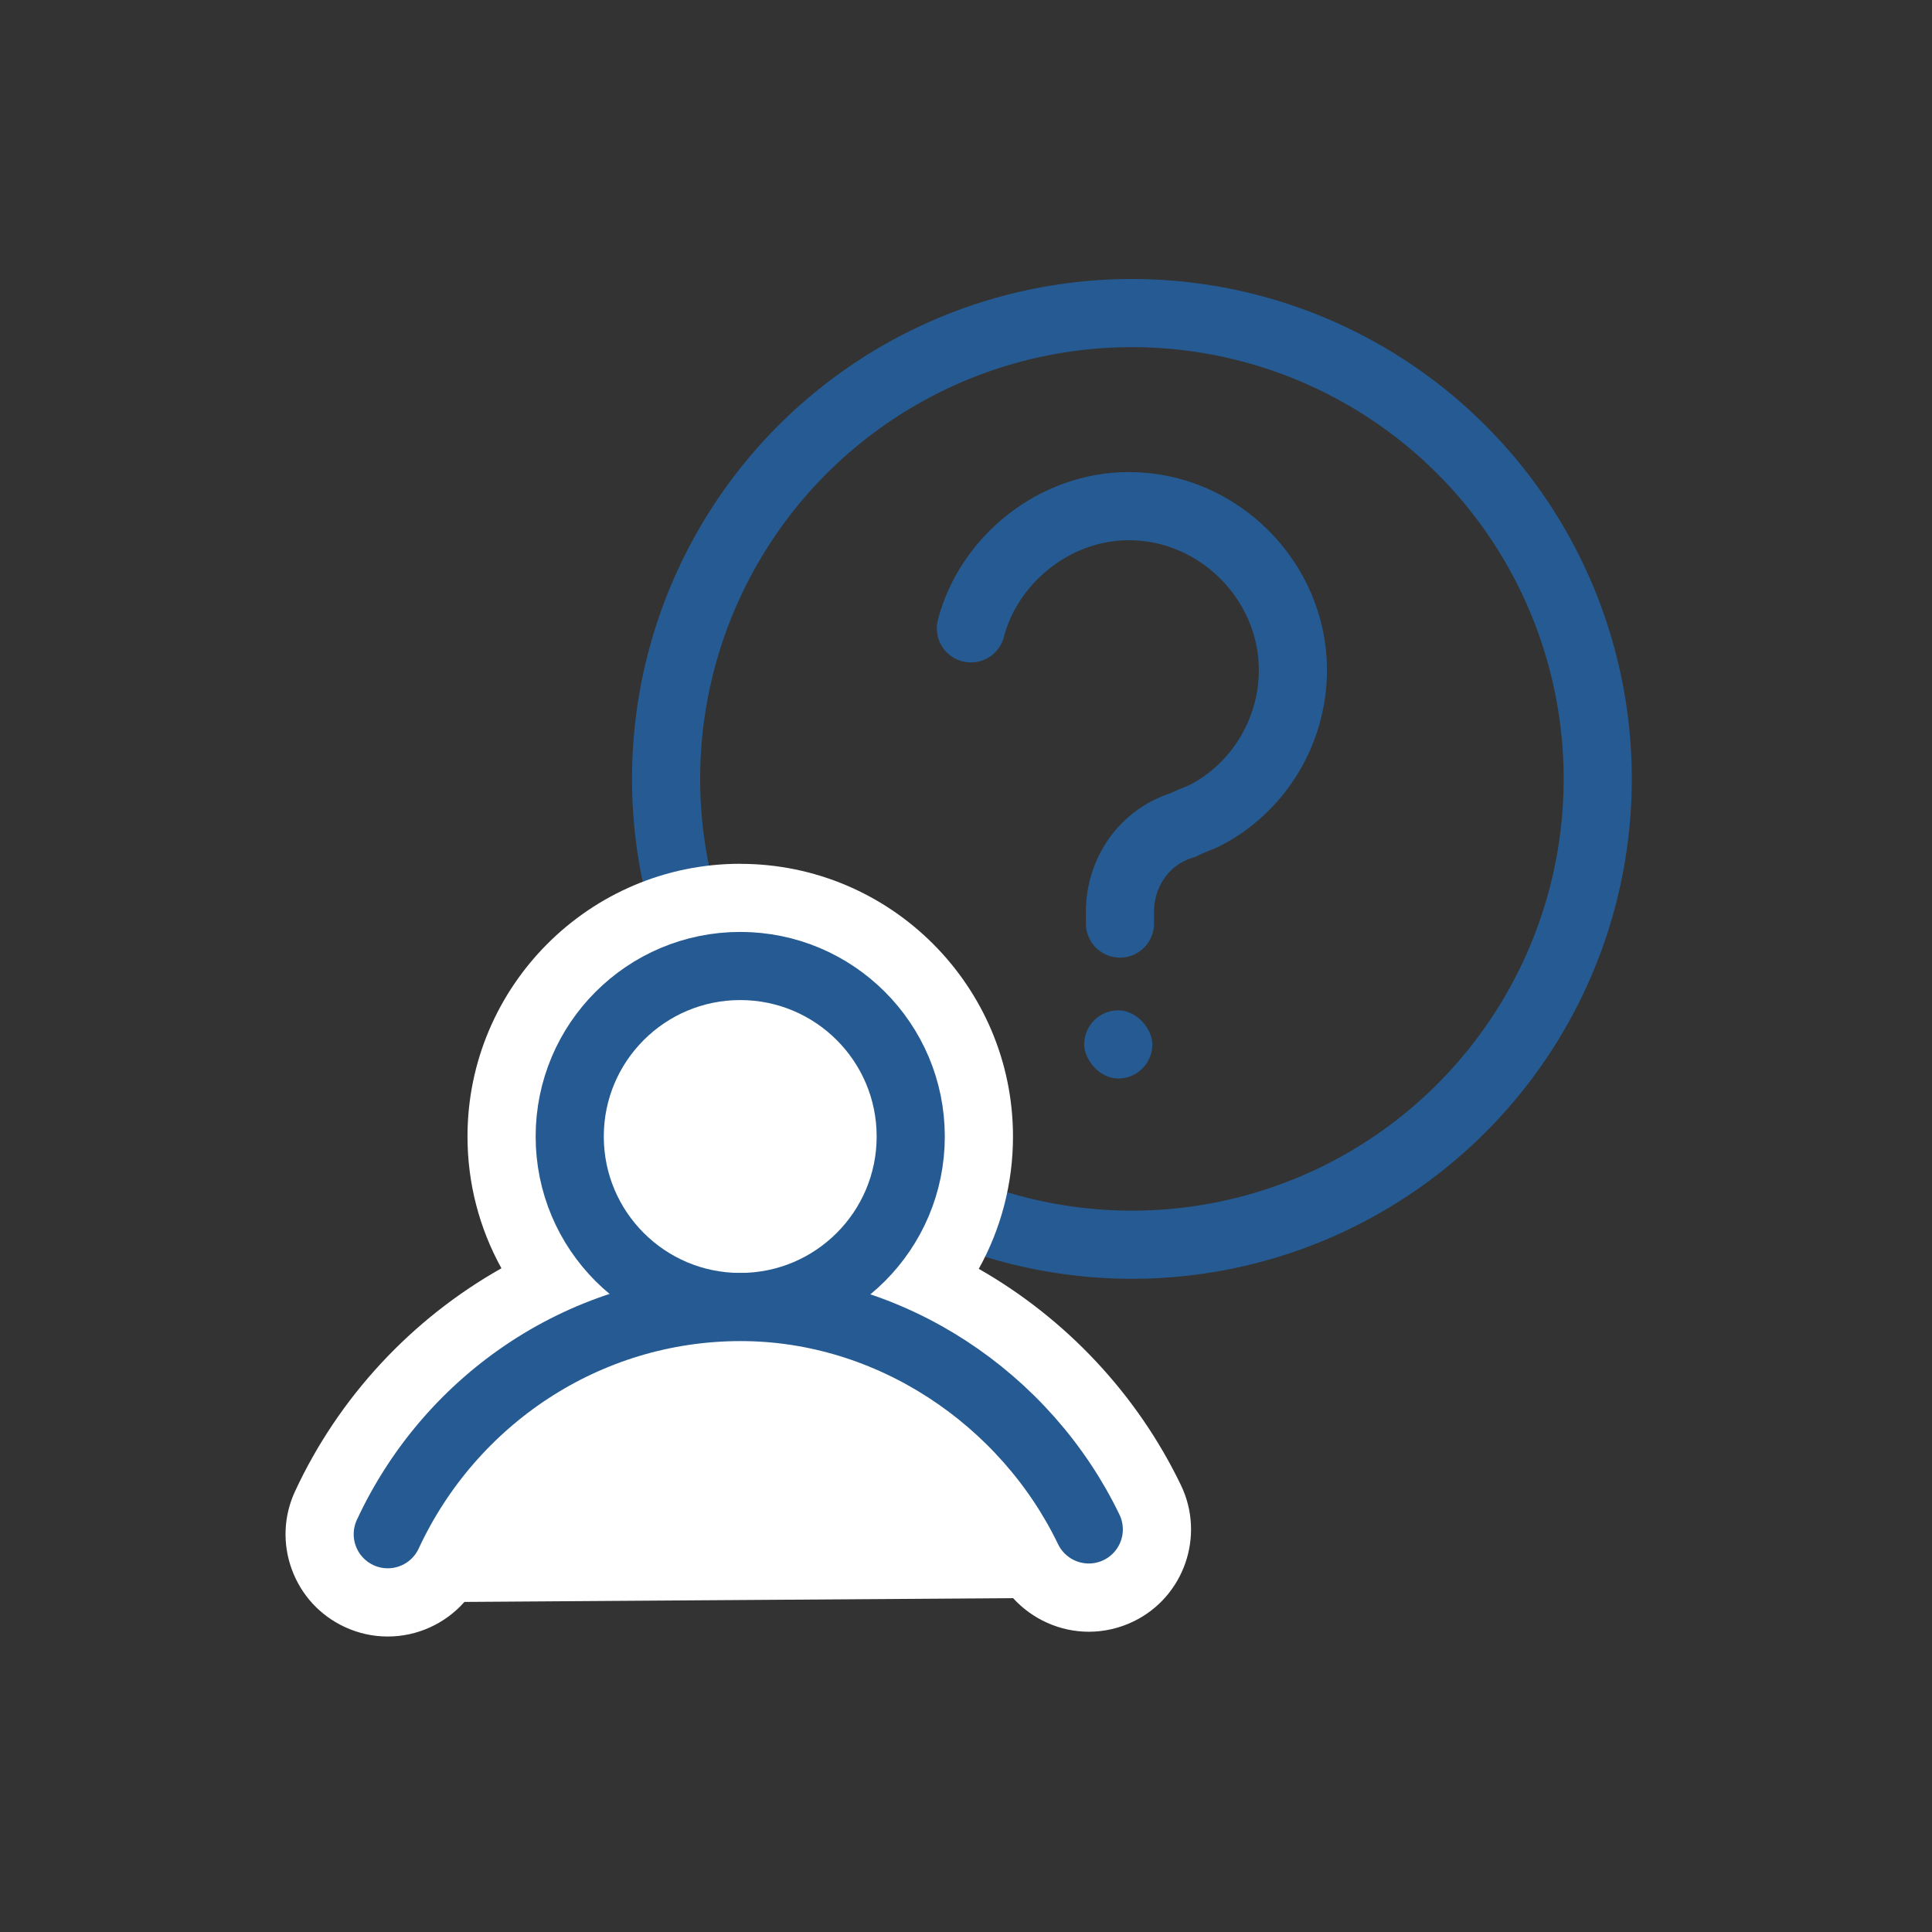
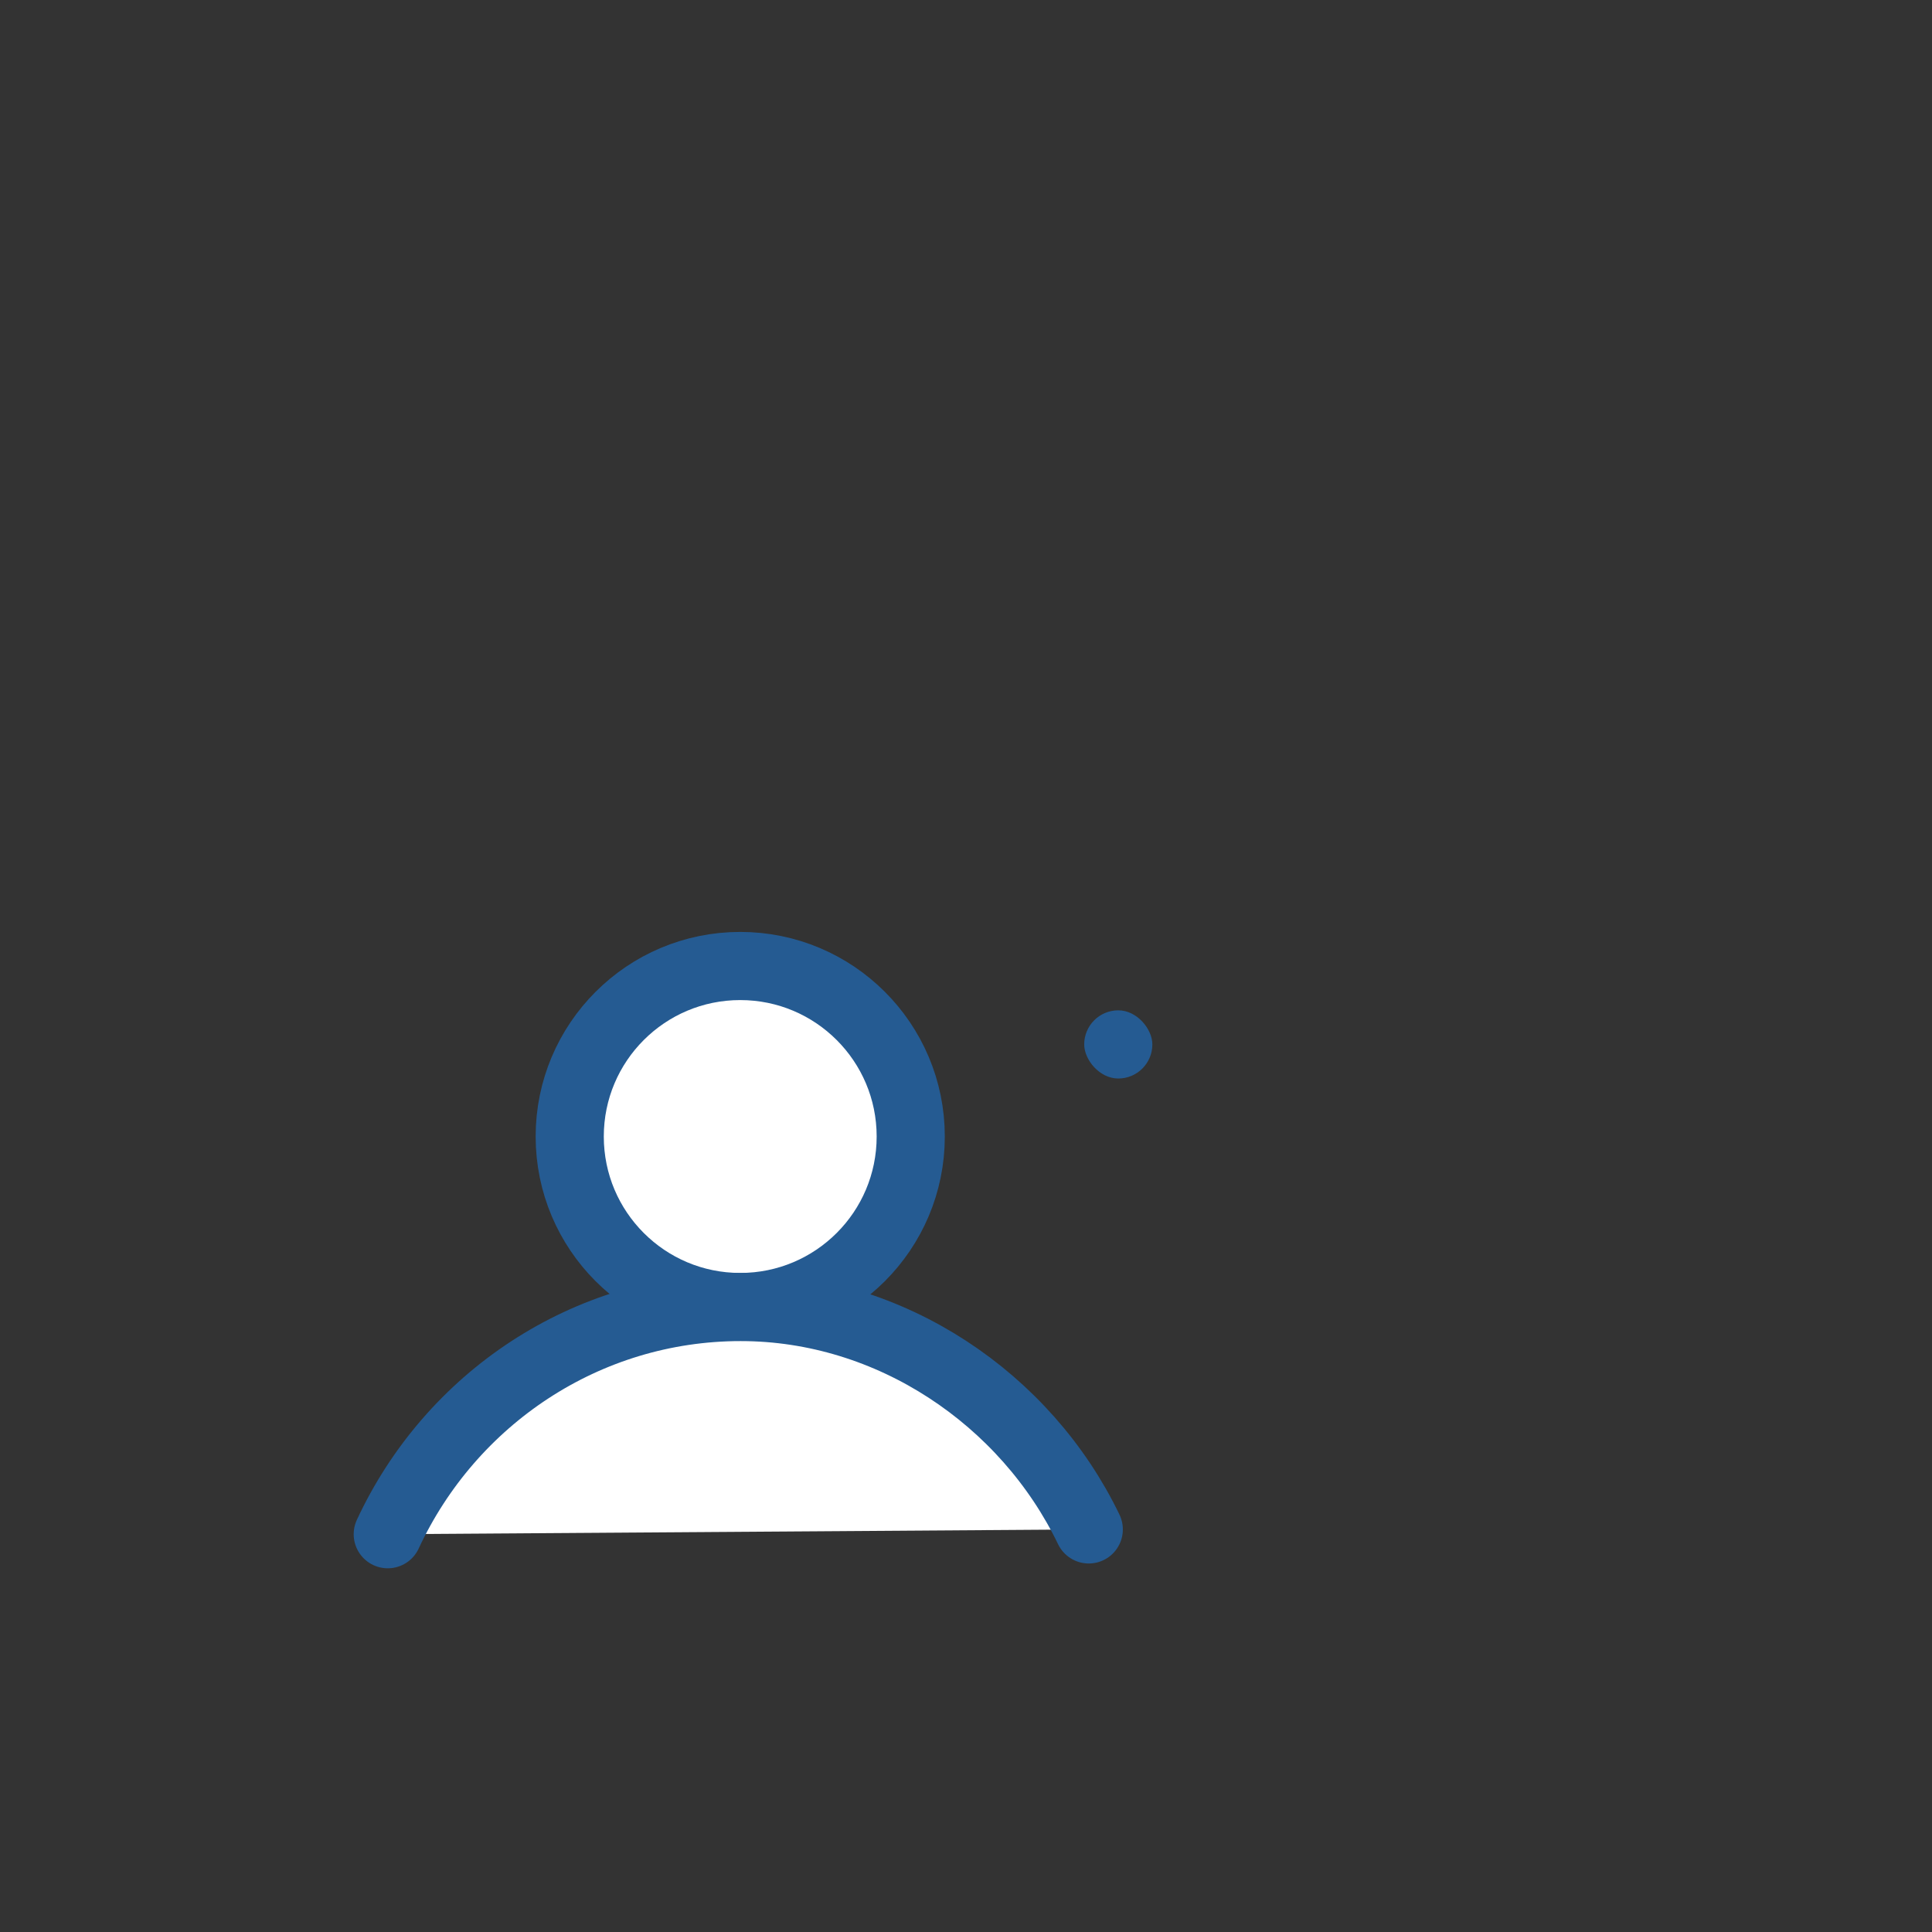
<svg xmlns="http://www.w3.org/2000/svg" id="Layer_1" version="1.1" viewBox="0 0 56.7 56.7">
  <rect x="0" y="0" width="56.7" height="56.7" fill="#333333" stroke="none" />
  <defs>
    <style> .st0 { fill: none; } .st0, .st1 { stroke: #255b92; stroke-linecap: round; stroke-miterlimit: 10; stroke-width: 2px; } .st1, .st2, .st3 { fill: #fff; } .st3 { isolation: isolate; opacity: 0; } .st4 { fill: #255b92; } </style>
  </defs>
  <g>
    <g>
-       <path class="st0" d="M28.494,18.441c.525-2.013,2.45-3.587,4.638-3.587,2.625,0,4.812,2.188,4.812,4.812,0,1.837-1.05,3.5-2.625,4.287,0,0-.438.175-.613.263-1.137.35-1.837,1.4-1.837,2.538v.35" />
      <rect class="st4" x="31.819" y="29.651" width="2" height="2.001" rx="1" ry="1" />
    </g>
-     <circle class="st0" cx="33.219" cy="22.859" r="13.671" />
    <g>
-       <path class="st2" d="M11.38,47.027c-.294,0-.577-.062-.843-.186-.999-.463-1.435-1.654-.971-2.655,1.35-2.907,3.707-5.243,6.591-6.581-.926-1.21-1.438-2.695-1.438-4.25,0-3.862,3.142-7.004,7.004-7.004s7.004,3.142,7.004,7.004c0,1.56-.515,3.049-1.446,4.26,2.804,1.316,5.117,3.588,6.474,6.404.477.993.059,2.19-.935,2.669-.272.132-.565.199-.867.199h-.001c-.708,0-1.369-.383-1.726-.989l-17.108.118c-.352.619-1.019,1.012-1.739,1.012Z" />
-       <path class="st2" d="M21.724,27.35c3.311,0,6.004,2.693,6.004,6.004,0,1.865-.854,3.533-2.192,4.635,3.135,1.05,5.822,3.356,7.318,6.462.239.497.03,1.095-.468,1.335-.14.068-.287.1-.433.1-.372,0-.729-.209-.902-.568-.072-.149-.165-.281-.243-.426l-18.283.126c-.076.145-.168.279-.238.428-.169.365-.531.579-.908.579-.141,0-.284-.029-.42-.093-.501-.232-.719-.827-.486-1.328,1.481-3.191,4.215-5.556,7.433-6.62-1.335-1.102-2.186-2.769-2.186-4.631,0-3.311,2.693-6.004,6.004-6.004M21.724,25.35c-4.414,0-8.004,3.591-8.004,8.004,0,1.373.349,2.698.996,3.867-2.631,1.485-4.769,3.772-6.056,6.543-.338.727-.371,1.542-.096,2.295.276.752.828,1.353,1.555,1.69.396.184.821.279,1.262.279.871,0,1.688-.381,2.249-1.015l16.102-.111c.559.614,1.368.986,2.223.986.45,0,.902-.104,1.308-.301,1.484-.716,2.112-2.512,1.395-4.001-1.289-2.675-3.382-4.894-5.933-6.348.652-1.173,1.004-2.503,1.004-3.882,0-4.413-3.591-8.004-8.004-8.004h0Z" />
-     </g>
+       </g>
  </g>
  <g id="Layer_2">
    <g id="Layer_1-2">
-       <circle class="st3" cx="28.3" cy="28.3" r="28.3" />
-     </g>
+       </g>
  </g>
  <circle class="st1" cx="21.724" cy="33.354" r="5.004" />
  <path class="st1" d="M31.953,44.885c-1.845-3.831-5.817-6.527-10.216-6.527-4.54,0-8.513,2.696-10.357,6.668" />
</svg>